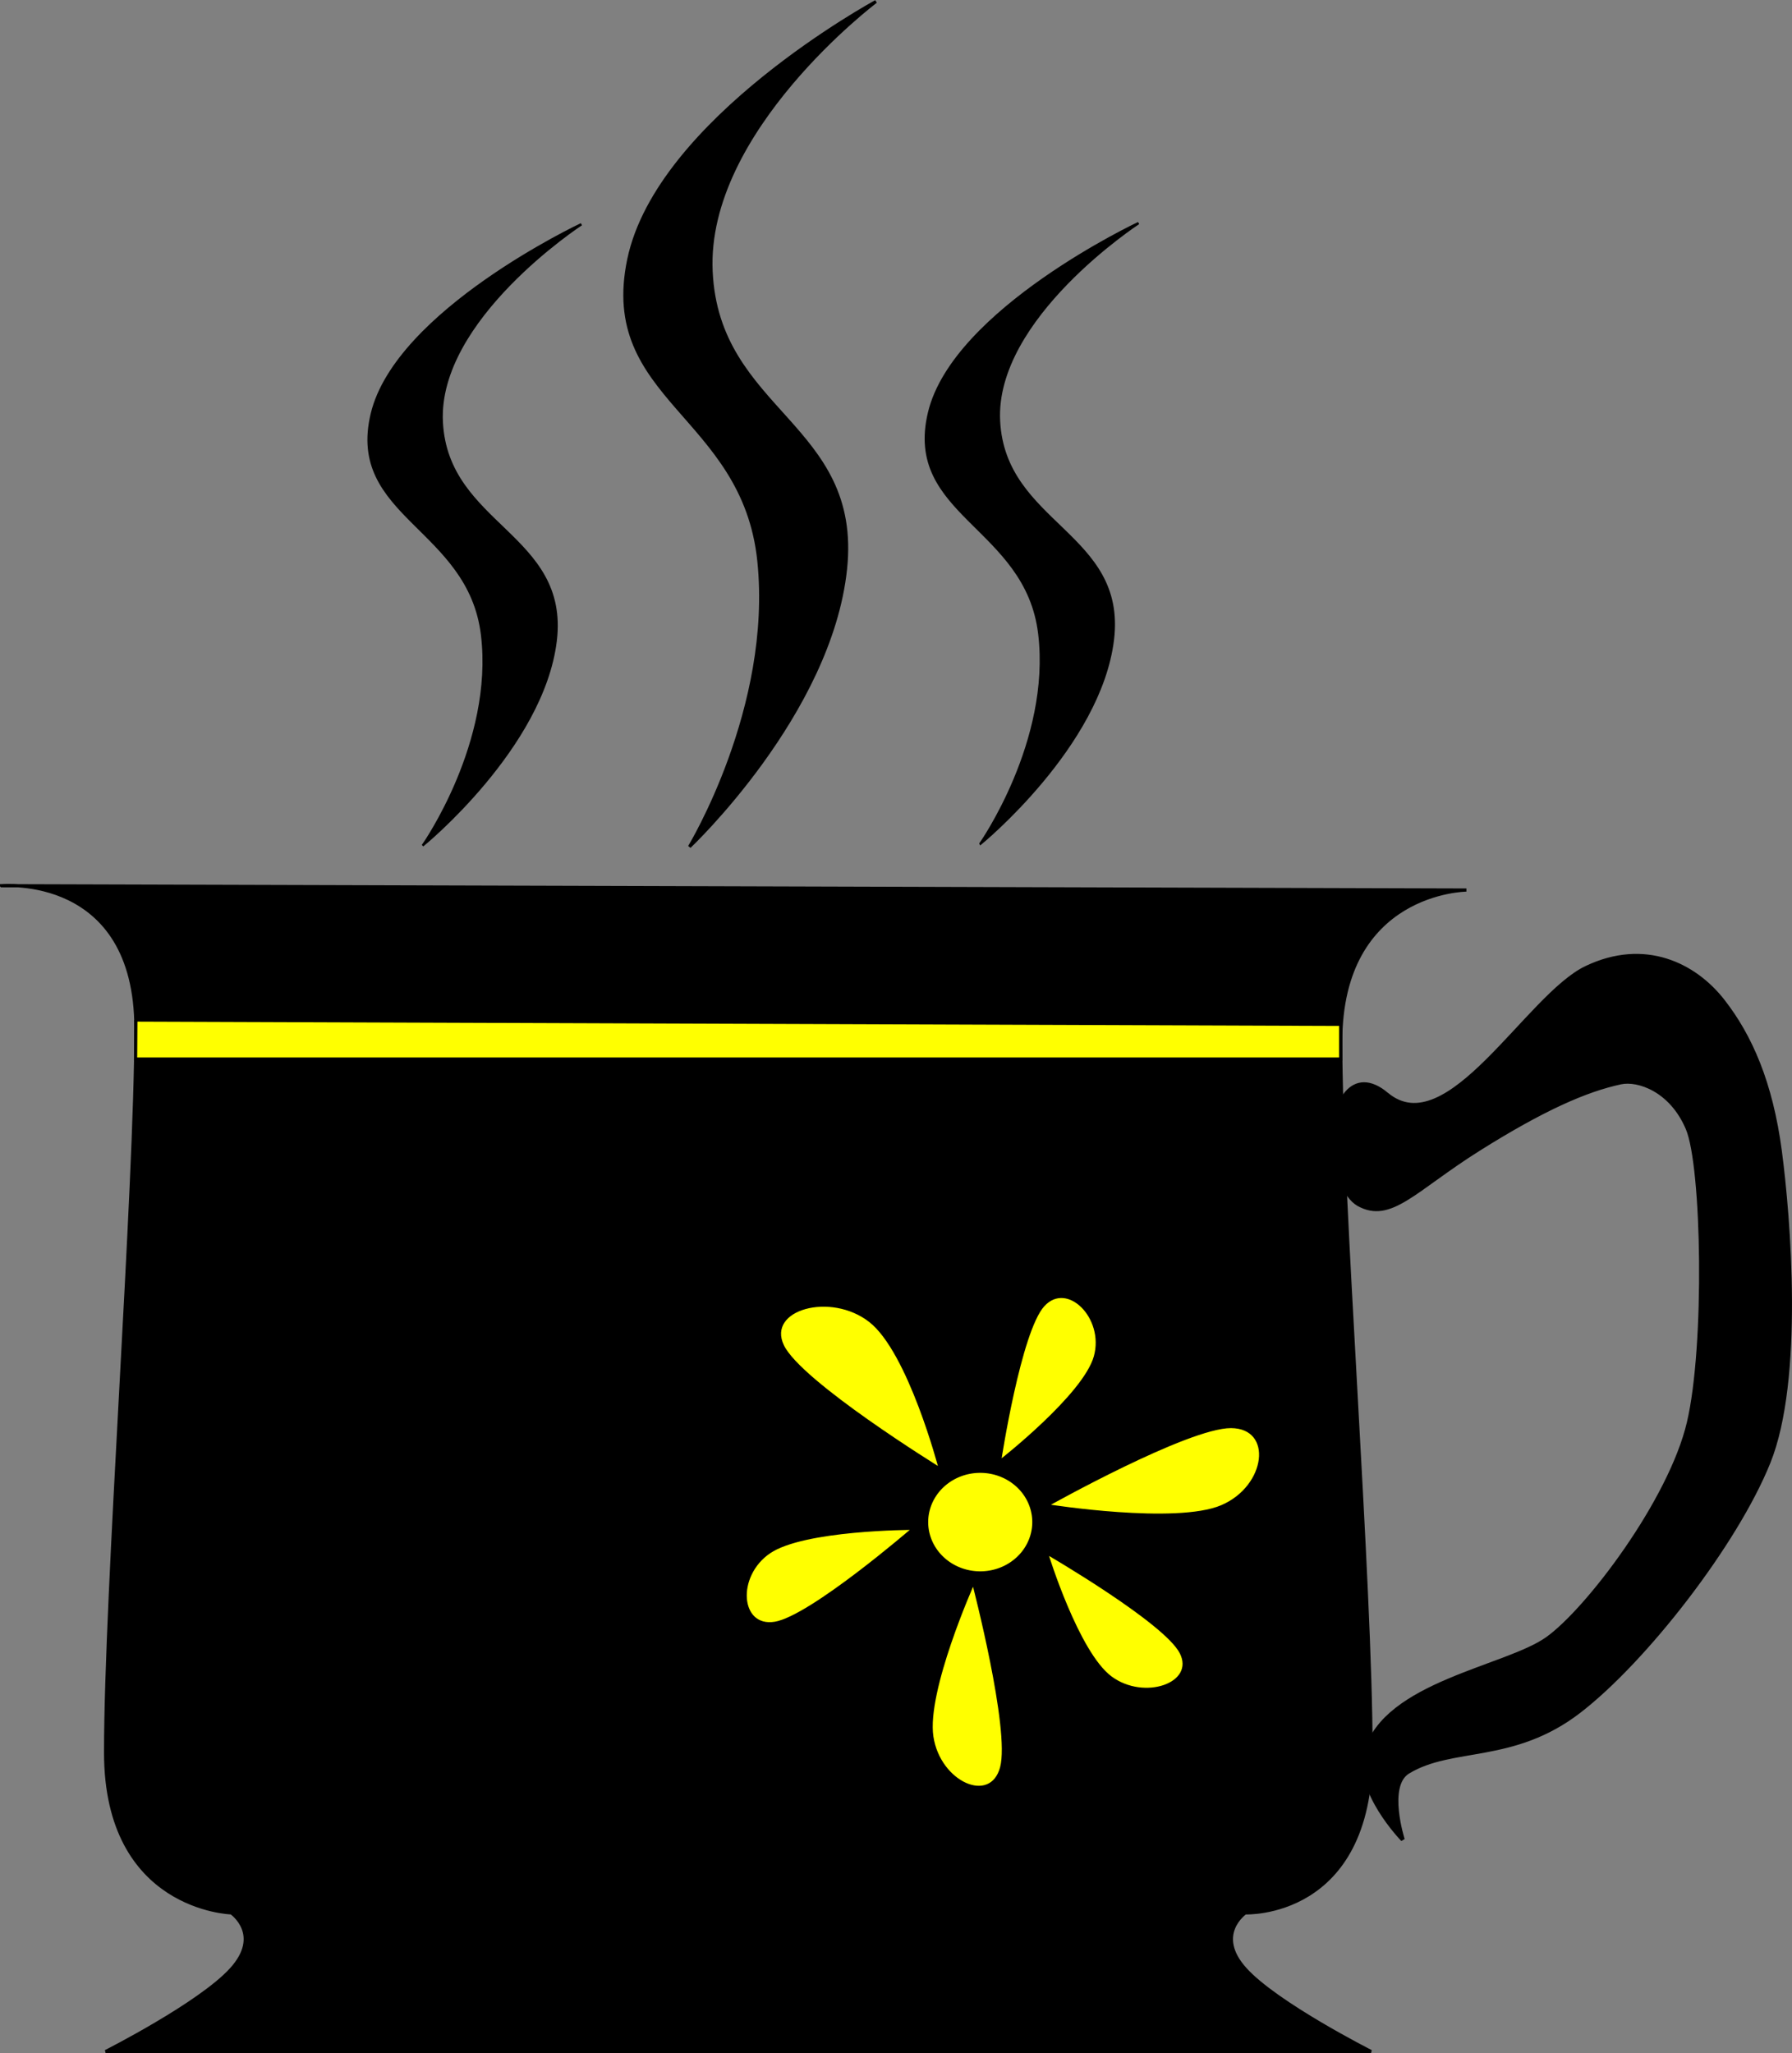
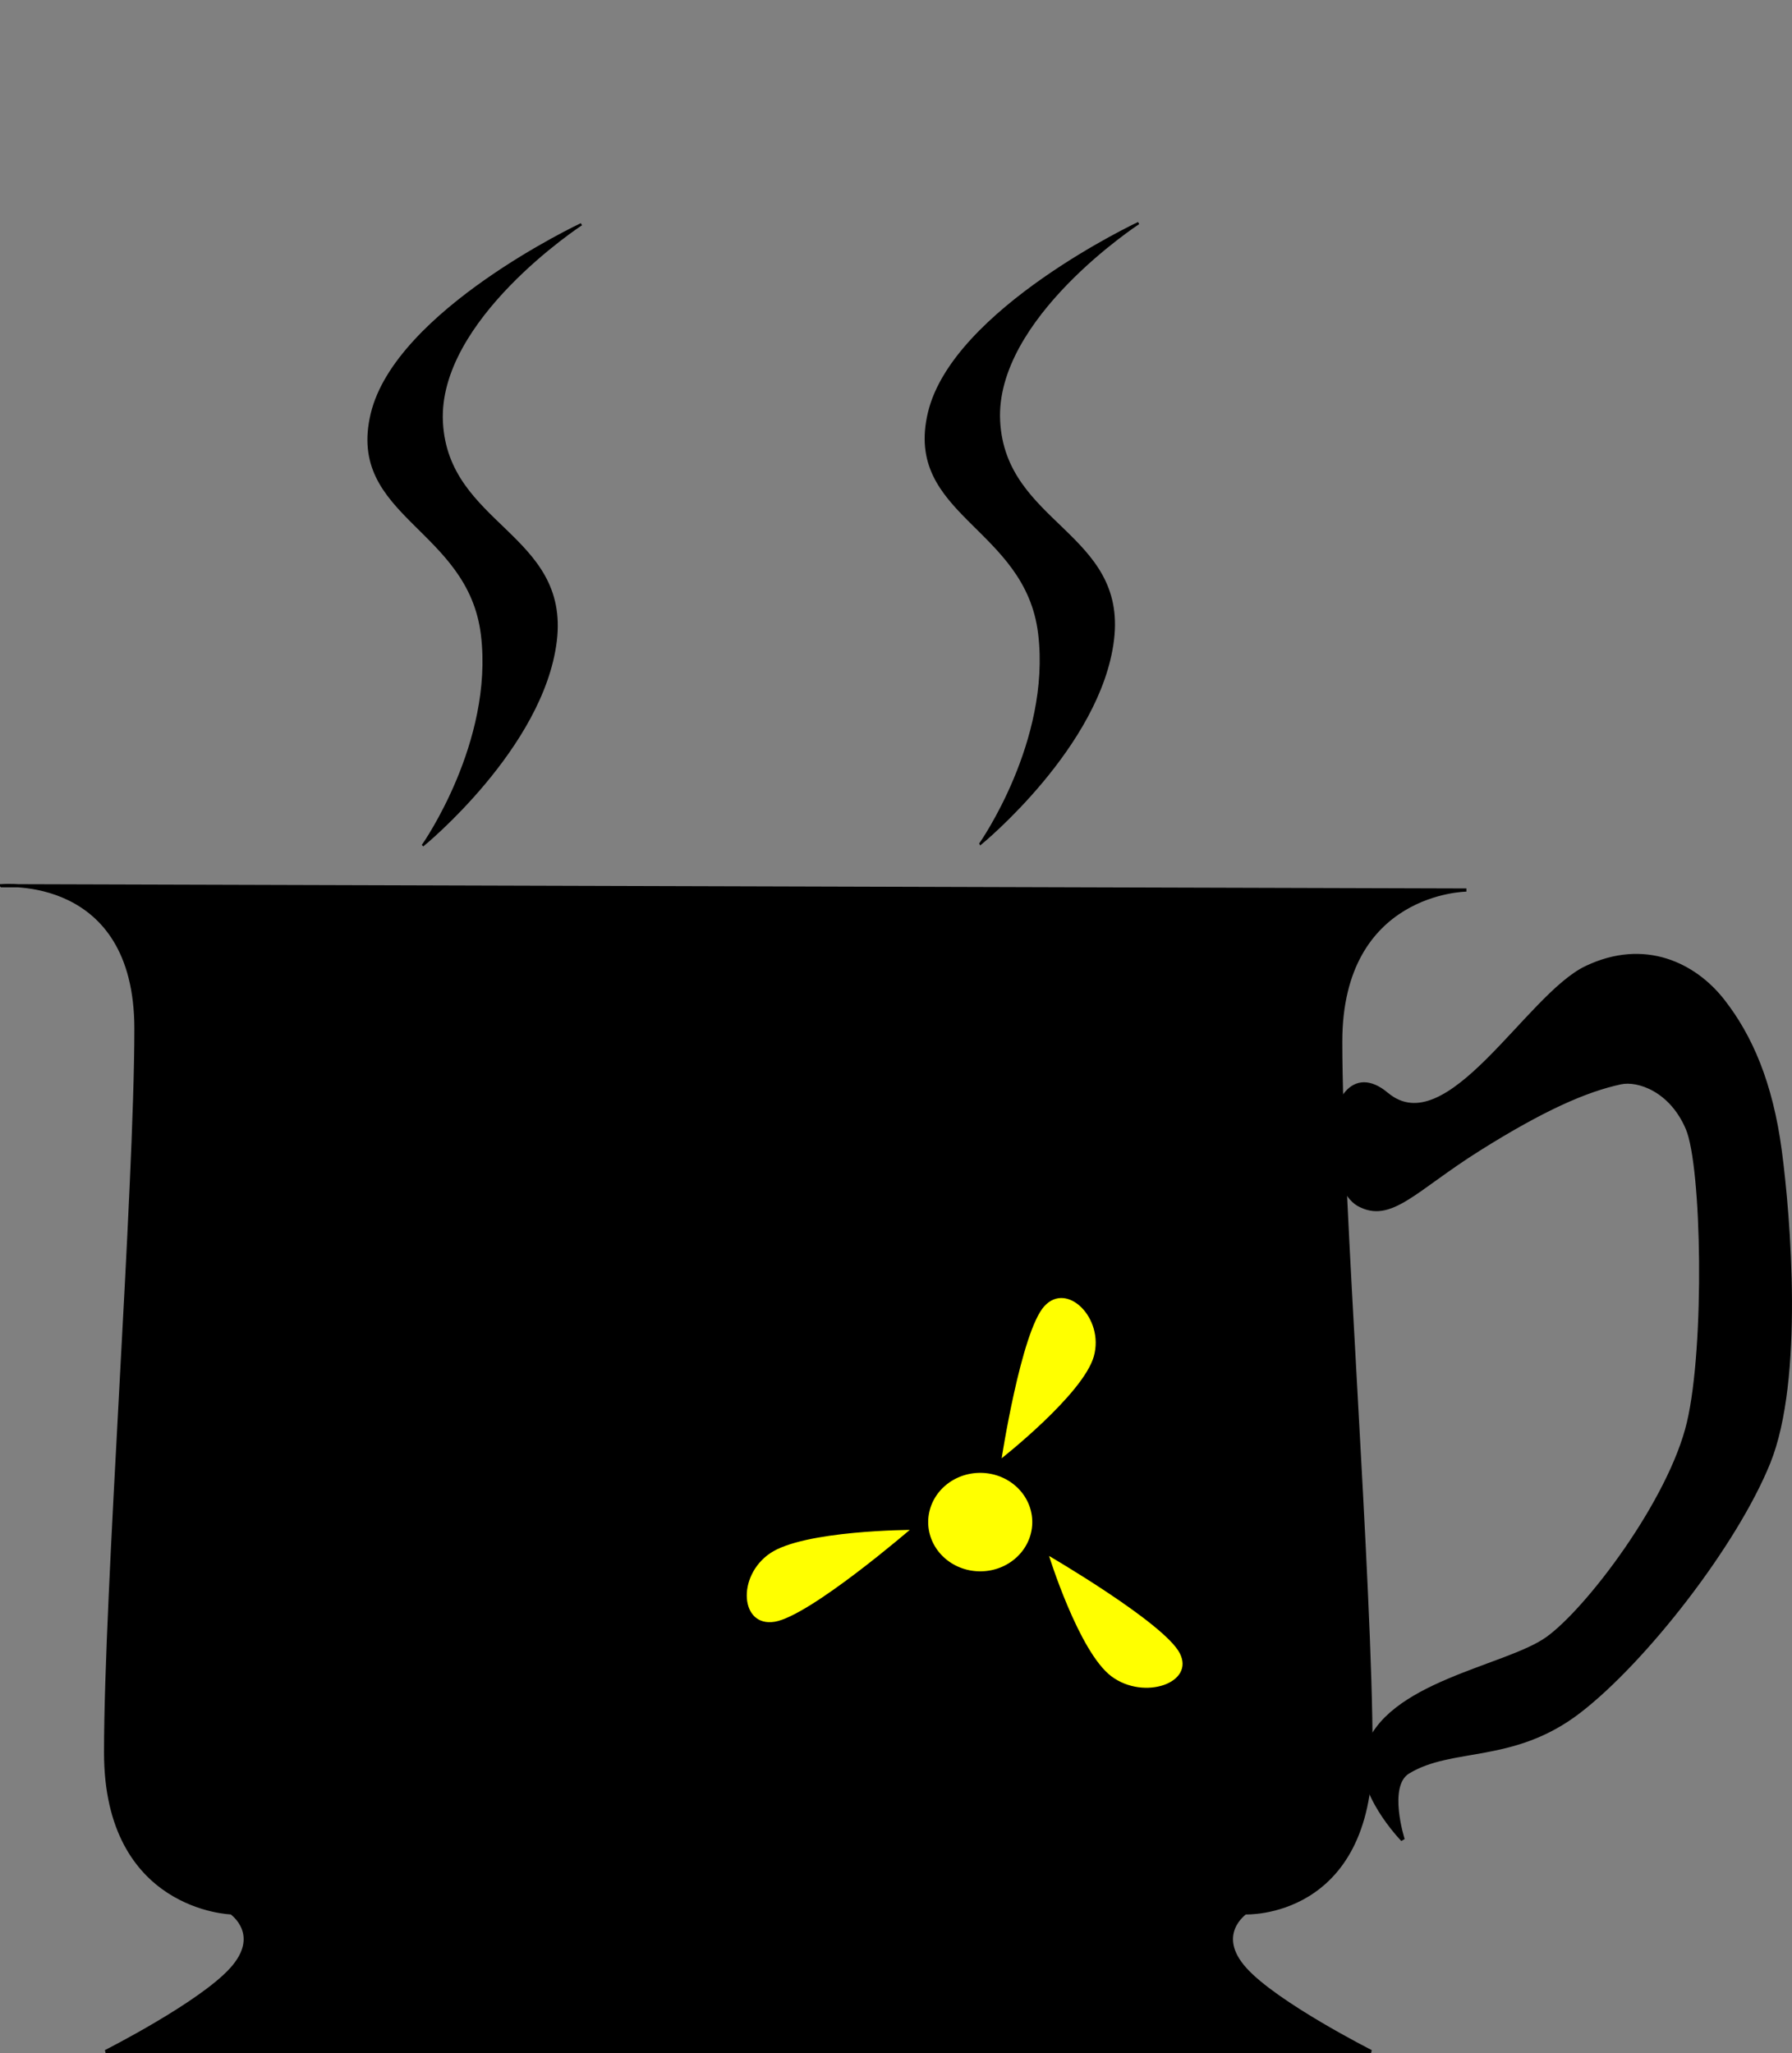
<svg xmlns="http://www.w3.org/2000/svg" xmlns:ns1="http://sodipodi.sourceforge.net/DTD/sodipodi-0.dtd" xmlns:ns2="http://www.inkscape.org/namespaces/inkscape" id="svg2" ns1:docname="yuri1969_Black_cup_with_yellow_flower.svg" ns2:export-filename="E:\Moje dokumenty\Studia podyplomowe\2.Opracowywanie Materiałów Multimedialnych\filizanka.png" viewBox="0 0 563.67 645.78" ns1:version="0.32" ns2:export-xdpi="90" version="1.0" ns2:output_extension="org.inkscape.output.svg.inkscape" ns2:export-ydpi="90" ns2:version="0.45+devel" ns1:docbase="E:\Moje dokumenty\Studia podyplomowe\2.Opracowywanie Materiałów Multimedialnych">
  <rect x="0" y="0" width="563.67" height="645.78" fill="#808080" stroke="none" />
  <ns1:namedview id="base" bordercolor="#666666" ns2:pageshadow="2" ns2:guide-bbox="true" pagecolor="#ffffff" ns2:guide-points="true" ns2:zoom="0.73358774" ns2:window-x="0" ns2:window-height="968" showgrid="false" borderopacity="1.0" ns2:current-layer="layer1" ns2:cx="372.04724" ns2:cy="526.18109" showguides="true" ns2:window-y="0" ns2:window-width="1280" ns2:pageopacity="0.0" ns2:document-units="px" />
  <g id="layer1" ns2:label="Warstwa 1" ns2:groupmode="layer" transform="translate(-115.37 -127.64)">
    <g id="g4159" transform="translate(46.348 299.9)">
      <path id="path2192" ns1:nodetypes="cczzcsccsczzc" style="fill-rule:evenodd;stroke:#000000;stroke-width:1px;fill:#000000" d="m69.521 106.33l460.75 1.36s-39.53 0.34-39.53 47.71c0 49.07 9.54 170.06 9.54 223.56 0 52.14-39.53 50.44-39.53 50.44s-9.88 6.81 0 17.72c9.88 10.9 39.53 25.9 39.53 25.9h-398.04s29.65-15 39.53-25.9c9.88-10.91 0-17.72 0-17.72s-39.53-1.03-39.53-50.44c0-50.44 9.54-177.21 9.54-227.65 0-49.07-42.259-44.98-42.259-44.98z" />
      <path id="path3188" ns1:nodetypes="czzzzsscszzzszsss" style="fill-rule:evenodd;stroke:#000000;stroke-width:1.251px;fill:#000000" d="m505.2 171.95c19.26 16.11 44.25-30.91 62.77-39.77 18.4-8.8 34.1-0.96 42.95 10.38 8.66 11.09 15.1 25.75 17.95 47.19 2.77 20.9 6.93 71.88-3.58 97.95-10.33 25.64-38.83 62.3-59.55 78.27-20.75 16-39.99 10.61-53.85 19.09-7.09 4.34-1.63 21.31-1.63 21.31s-15.02-15.4-11.59-27.56c6.08-21.58 44.16-26.41 57.06-35.62 12.75-9.09 38.75-43.42 44.52-67.99 5.66-24.07 4.69-80.61-0.37-92.53-5.16-12.17-15.62-15.66-21.1-14.48-10.97 2.36-24.41 8.25-44.73 21.02-20.17 12.69-27.66 22.89-37.72 17.29-4.19-2.33-8.09-11.34-8.06-19.97 0.04-12.11 6.29-23.47 16.93-14.58z" />
    </g>
    <g id="g9077" style="fill:#ffff00" transform="matrix(.632 0 0 .598 218.66 260.76)">
      <path id="path6121" ns1:rx="25.900106" ns1:ry="25.900106" style="stroke-opacity:0;fill:#ffff00" ns1:type="arc" d="m-253.55 272.63a25.9 25.9 0 1 1 -51.8 0 25.9 25.9 0 1 1 51.8 0z" transform="translate(603.88 305.35)" ns1:cy="272.63269" ns1:cx="-279.44852" />
-       <path id="path7092" ns1:nodetypes="cssc" style="fill-rule:evenodd;stroke:#000000;stroke-width:.869px;fill:#ffff00" d="m304.05 549.42s-69.11-45.08-77.75-64.33c-8.64-19.24 23.75-28.75 43.19-12.67 19.44 16.09 34.56 77 34.56 77z" />
      <path id="path8063" ns1:nodetypes="cssc" style="fill-rule:evenodd;stroke:#000000;stroke-width:.725px;fill:#ffff00" d="m334.59 545.31s9.76-67.48 21.44-81.09c11.69-13.61 30.66 6.37 25.3 26.64s-46.74 54.45-46.74 54.45z" />
-       <path id="path8065" ns1:nodetypes="cssc" style="fill-rule:evenodd;stroke:#000000;stroke-width:.846px;fill:#ffff00" d="m358.38 569.08s69.32-41.05 90.86-40.95 18.02 31.11-4.7 41.35c-22.71 10.23-86.16-0.4-86.16-0.4z" />
      <path id="path8067" ns1:nodetypes="cssc" style="fill-rule:evenodd;stroke:#000000;stroke-width:.725px;fill:#ffff00" d="m358.06 594.97s58.1 35.66 65.98 51.78c7.87 16.12-17.99 25.63-34.48 12.69-16.49-12.95-31.5-64.47-31.5-64.47z" />
-       <path id="path8069" ns1:nodetypes="cssc" style="fill-rule:evenodd;stroke:#000000;stroke-width:.782px;fill:#ffff00" d="m320.95 610.75s18.8 76.23 13.75 96.25-30.52 7.9-33.96-16.16 20.21-80.09 20.21-80.09z" />
      <path id="path8071" ns1:nodetypes="cssc" style="fill-rule:evenodd;stroke:#000000;stroke-width:.725px;fill:#ffff00" d="m290.3 581.72s-50.38 45.93-68.05 49.02c-17.67 3.1-19.64-24.39-2.63-36.64 17.01-12.26 70.68-12.38 70.68-12.38z" />
    </g>
    <g id="g9062" transform="translate(1)">
-       <path id="path8085" ns1:nodetypes="czzczzc" style="fill-rule:evenodd;stroke:#000000;stroke-width:.957px;fill:#000000" d="m331.24 393.98s44.33-41.82 49.1-87.38c4.77-45.55-40.24-49.3-42.28-93.61-2.05-44.31 51.83-84.87 51.83-84.87s-68.54 37.13-77.75 81.13c-9.2 43.99 36.15 48.68 40.92 94.86s-21.82 89.87-21.82 89.87z" />
      <path id="path8087" ns1:nodetypes="czzczzc" style="fill-rule:evenodd;stroke:#000000;stroke-width:.755px;fill:#000000" d="m247.54 393.36s37.55-30.69 41.6-64.14c4.04-33.45-34.09-36.2-35.82-68.73-1.74-32.52 43.91-62.31 43.91-62.31s-58.07 27.27-65.87 59.57 30.62 35.73 34.67 69.64c4.04 33.9-18.49 65.97-18.49 65.97z" />
      <path id="path8089" ns1:nodetypes="czzczzc" style="fill-rule:evenodd;stroke:#000000;stroke-width:.755px;fill:#000000" d="m422.81 392.98s37.56-30.69 41.6-64.14c4.05-33.44-34.09-36.19-35.82-68.72s43.91-62.31 43.91-62.31-58.06 27.26-65.86 59.56 30.62 35.74 34.66 69.64c4.05 33.9-18.49 65.97-18.49 65.97z" />
    </g>
-     <path id="path11028" ns1:nodetypes="ccccc" style="fill-rule:evenodd;stroke:#000000;stroke-width:1px;fill:#ffff00" d="m158.1 448.48l378.99 1.36v10.91h-379.07l0.08-12.27z" />
  </g>
</svg>